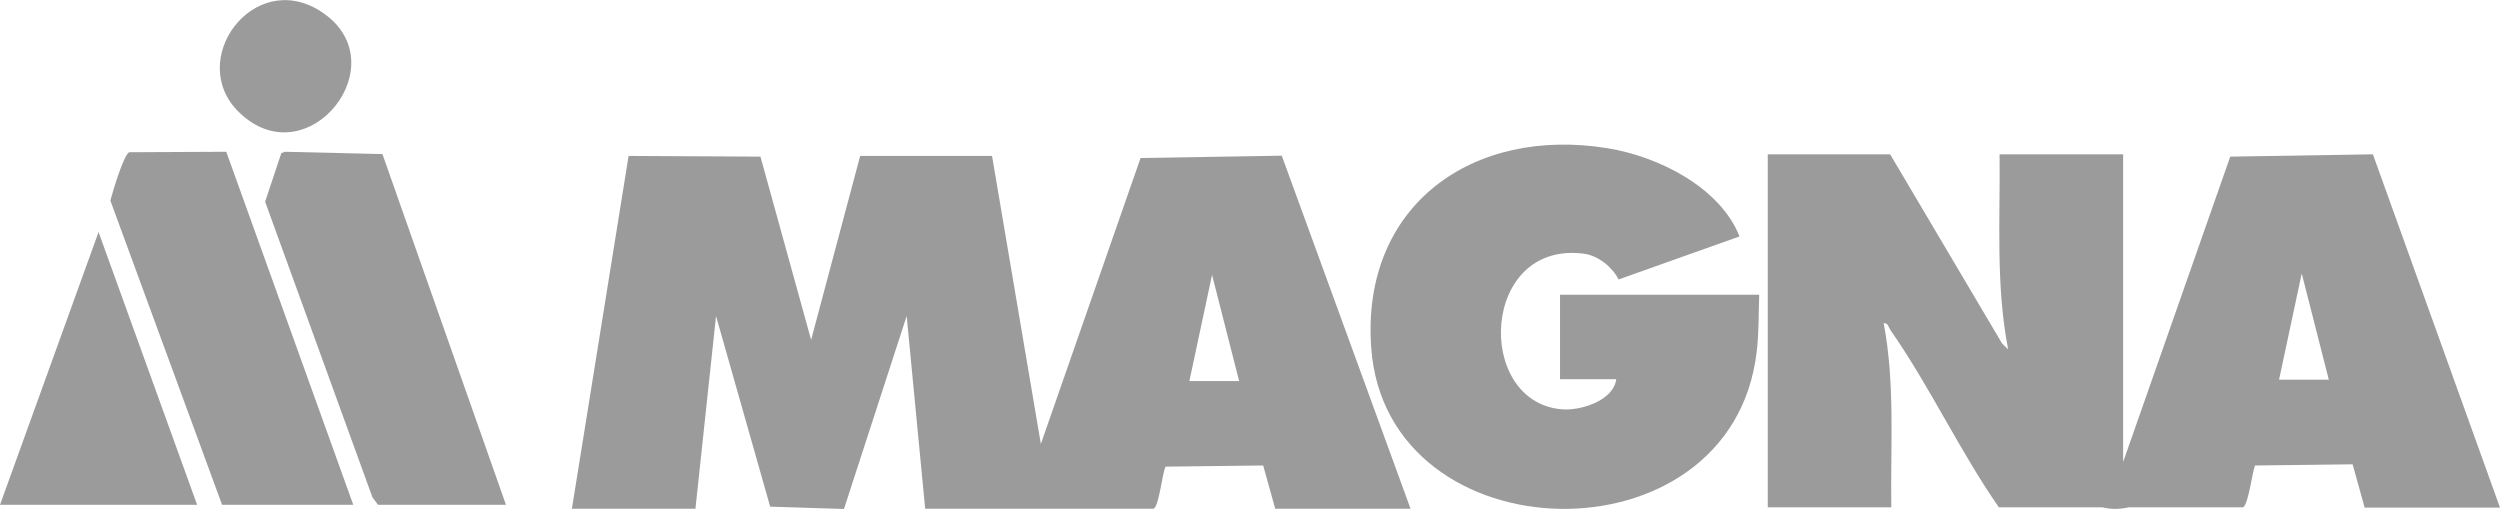
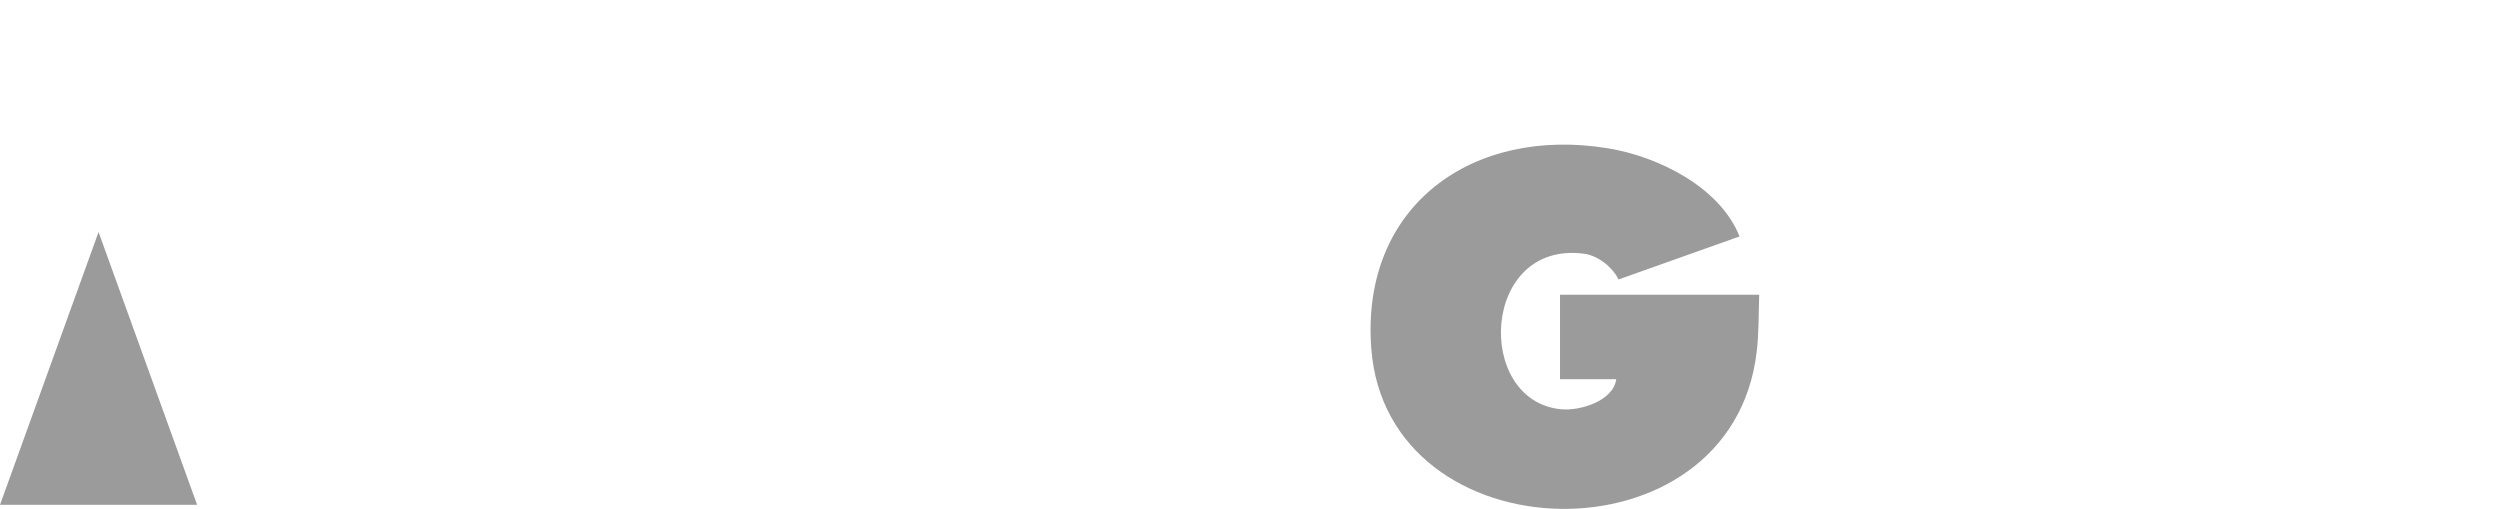
<svg xmlns="http://www.w3.org/2000/svg" id="uuid-8ac7dd8a-2631-40e5-bf4a-3b145958712c" data-name="Capa 1" viewBox="0 0 108.06 22">
  <defs>
    <style>
      .uuid-ab84c032-f3fa-40a7-835e-d50e73d979f5 {
        fill: #9c9b9b;
      }
    </style>
  </defs>
-   <path class="uuid-ab84c032-f3fa-40a7-835e-d50e73d979f5" d="M55.39,6.73l-6.09.1-4.31,12.36-2.11-12.45h-5.7s-2.12,7.95-2.12,7.95l-2.19-7.92-5.7-.03-2.45,15.25h5.34l.89-8.33,2.34,8.24,3.19.1,2.71-8.34.8,8.33h9.87c.24-.1.37-1.51.52-1.82l4.22-.05.52,1.87h5.85l-5.57-15.27ZM51.41,16.47l.98-4.59,1.17,4.59h-2.15Z" />
-   <path class="uuid-ab84c032-f3fa-40a7-835e-d50e73d979f5" d="M102.57,6.67l-6.17.1-4.63,13.2V6.67h-5.34c.03,2.82-.17,5.65.37,8.43l-.26-.25-4.84-8.18h-5.29v15.26h5.34c-.04-2.66.17-5.34-.33-7.96.19-.02.21.17.28.28,1.69,2.41,3.01,5.25,4.7,7.68h4.48c.4.09.71.09,1.12,0h4.95c.23-.09.4-1.51.52-1.81l4.22-.05.52,1.87h5.85l-5.49-15.26ZM98.51,16.41l.98-4.59,1.17,4.59h-2.15Z" />
  <path class="uuid-ab84c032-f3fa-40a7-835e-d50e73d979f5" d="M76.04,12.74c-.03.79-.01,1.69-.11,2.47-1.08,9.25-16,8.9-16.66-.17-.45-6.17,4.4-9.59,10.23-8.63,2.16.35,4.84,1.67,5.69,3.81l-5.23,1.86c-.26-.53-.87-1.02-1.47-1.11-4.48-.61-4.77,6.37-1.01,6.72.81.08,2.26-.36,2.38-1.3h-2.43v-3.65h8.62Z" />
-   <polygon class="uuid-ab84c032-f3fa-40a7-835e-d50e73d979f5" points="16.34 21.82 16.1 21.5 11.46 8.72 12.16 6.62 12.31 6.56 16.53 6.66 21.87 21.82 16.34 21.82" />
-   <path class="uuid-ab84c032-f3fa-40a7-835e-d50e73d979f5" d="M9.6,21.82l-4.83-13.15c.09-.34.58-2.01.82-2.09l4.19-.02,5.49,15.26h-5.67Z" />
  <polygon class="uuid-ab84c032-f3fa-40a7-835e-d50e73d979f5" points="8.52 21.82 0 21.82 4.26 10.03 8.52 21.82" />
-   <path class="uuid-ab84c032-f3fa-40a7-835e-d50e73d979f5" d="M10.33,4.85c-2.3-2.24.61-6.2,3.5-4.38,3.49,2.19-.53,7.28-3.5,4.38Z" />
</svg>